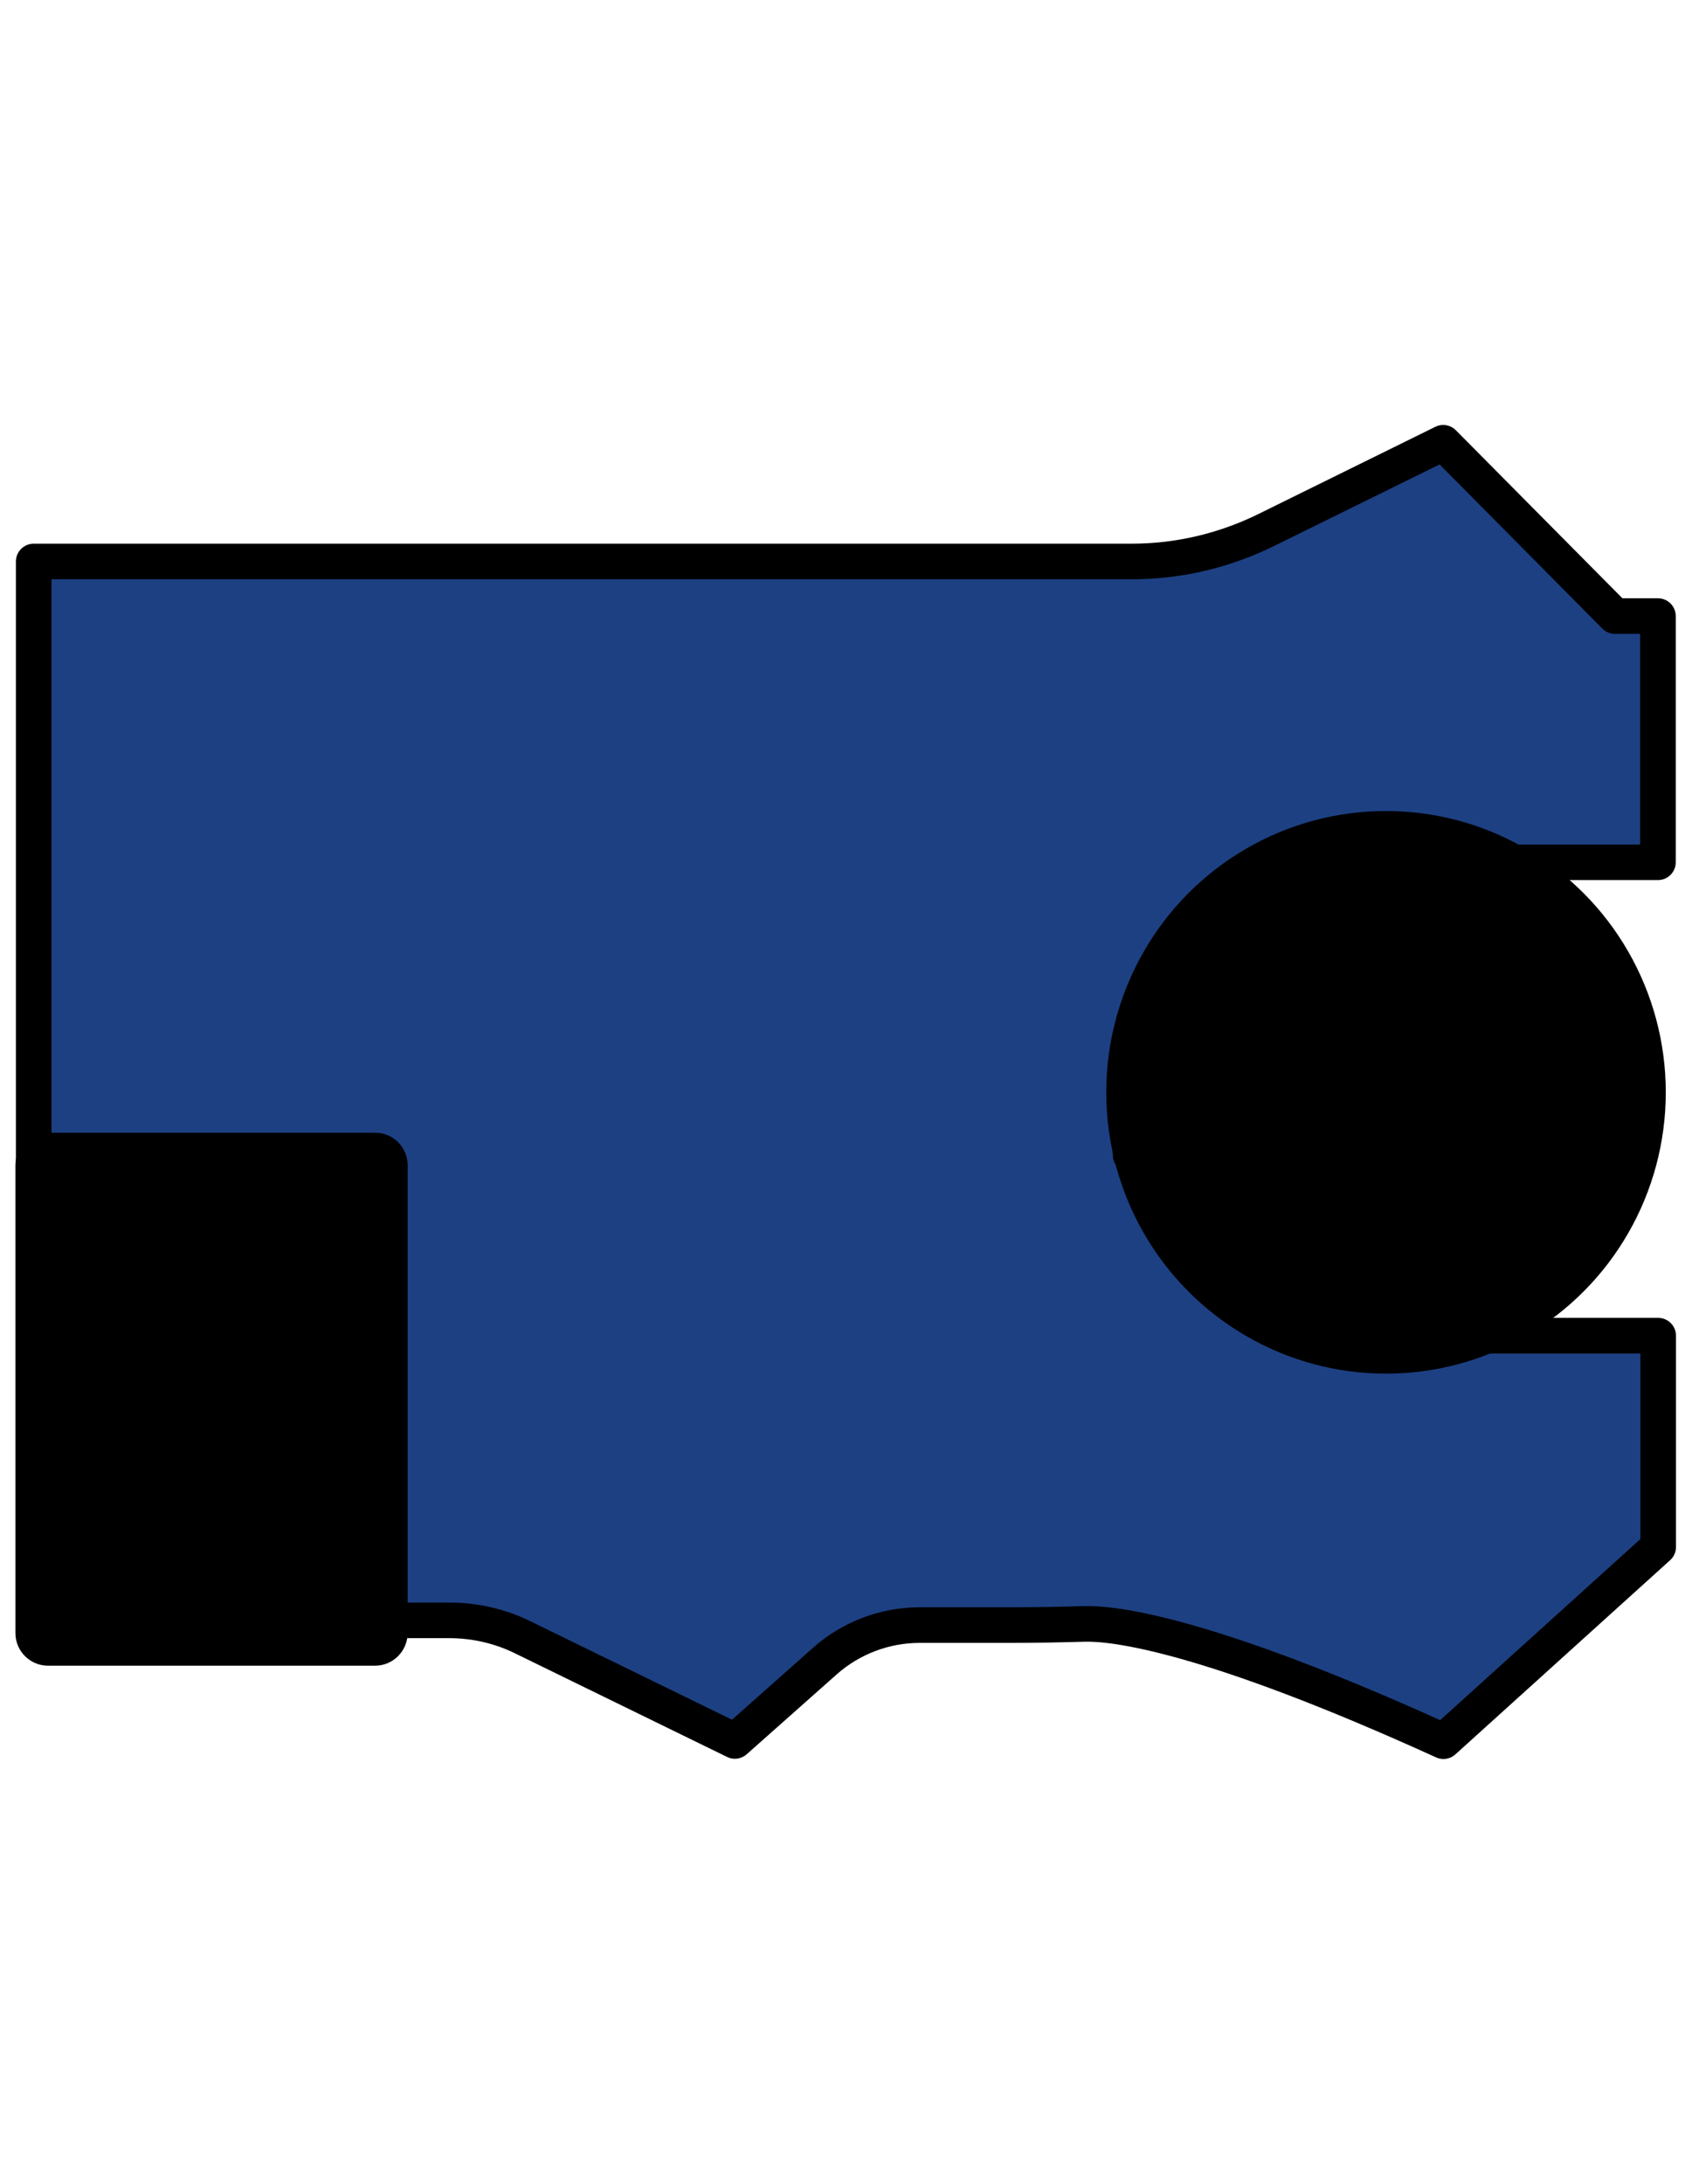
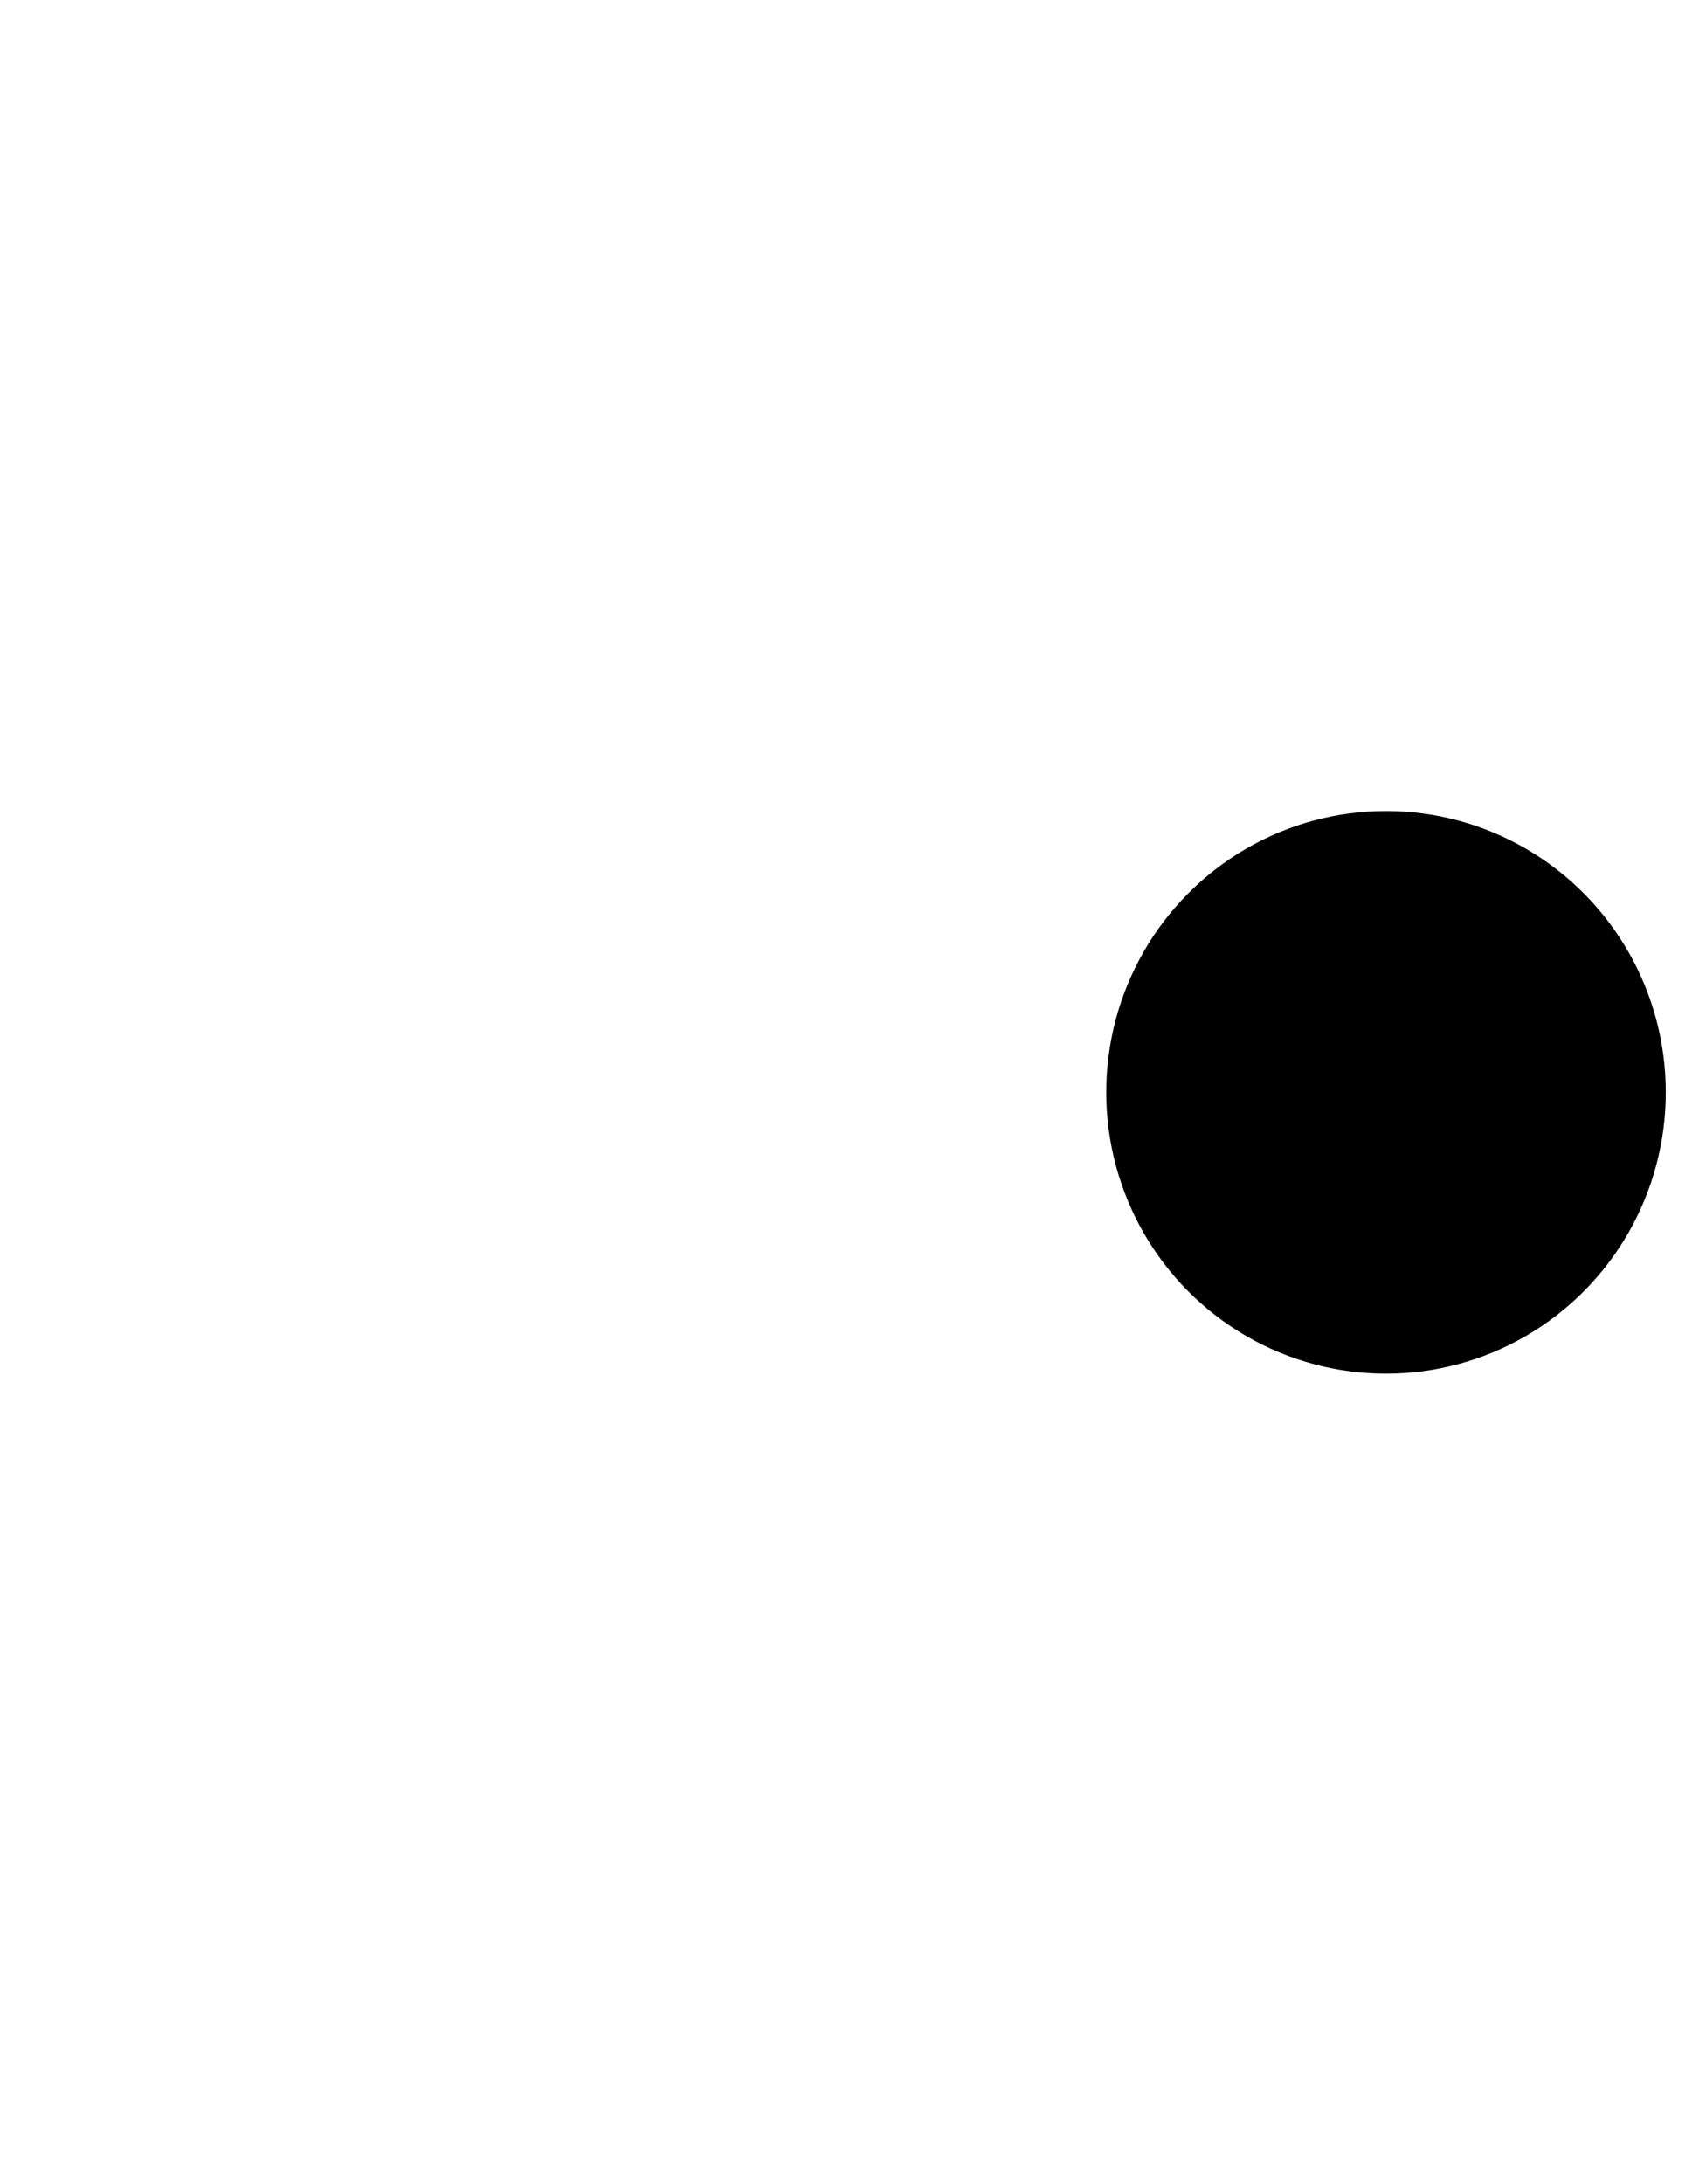
<svg xmlns="http://www.w3.org/2000/svg" version="1.1" id="Слой_1" x="0px" y="0px" viewBox="0 0 716 920" style="enable-background:new 0 0 716 920;" xml:space="preserve">
  <style type="text/css">
	.st0{fill:#1D4083;stroke:#000000;stroke-width:15;stroke-linejoin:round;stroke-miterlimit:10;}
	.st1{stroke:#000000;stroke-width:15;stroke-miterlimit:10;}
	.st2{fill:#808080;stroke:#000000;stroke-width:10.521;stroke-linecap:round;stroke-linejoin:round;stroke-miterlimit:10;}
	.st3{fill:#808080;stroke:#000000;stroke-width:10.14;stroke-linecap:round;stroke-linejoin:round;stroke-miterlimit:10;}
	.st4{fill:#4C4C4C;stroke:#000000;stroke-width:10.14;stroke-linecap:round;stroke-linejoin:round;stroke-miterlimit:10;}
	.st5{fill:#42415F;stroke:#000000;stroke-width:9.201;stroke-miterlimit:10;}
	.st6{fill:#42415F;stroke:#000000;stroke-width:9.246;stroke-miterlimit:10;}
	.st7{fill:#FF6C31;stroke:#000000;stroke-width:10.14;stroke-miterlimit:10;}
	.st8{fill:#42415F;stroke:#000000;stroke-width:10.166;stroke-linecap:round;stroke-linejoin:round;stroke-miterlimit:10;}
	.st9{fill:#654A1B;stroke:#000000;stroke-width:9.035;stroke-linecap:round;stroke-linejoin:round;stroke-miterlimit:10;}
	.st10{fill:none;stroke:#1E4691;stroke-width:31.834;stroke-linecap:round;stroke-linejoin:round;stroke-miterlimit:10;}
	.st11{fill:none;stroke:#1E4691;stroke-width:31.834;stroke-linejoin:round;stroke-miterlimit:10;}
	.st12{fill:#1E4691;stroke:#1E4691;stroke-width:31.834;stroke-linejoin:round;stroke-miterlimit:10;}
	.st13{fill:none;stroke:#1E4691;stroke-width:31.046;stroke-linejoin:round;stroke-miterlimit:10;}
	.st14{fill:none;stroke:#1E4691;stroke-width:38.722;stroke-miterlimit:10;}
	.st15{fill:#1E4691;stroke:#1E4691;stroke-width:38.722;stroke-miterlimit:10;}
	.st16{fill:none;stroke:#1E4691;stroke-width:32.856;stroke-linejoin:round;stroke-miterlimit:10;}
	.st17{fill:#1E4691;}
	.st18{fill:none;stroke:#1E4691;stroke-width:19.714;stroke-linejoin:round;stroke-miterlimit:10;}
	.st19{fill:none;stroke:#1E4691;stroke-width:31.877;stroke-linejoin:round;stroke-miterlimit:10;}
	.st20{fill:none;stroke:#1E4691;stroke-width:15.939;stroke-linejoin:round;stroke-miterlimit:10;}
	.st21{fill:none;stroke:#1E4691;stroke-width:19.126;stroke-linejoin:round;stroke-miterlimit:10;}
	.st22{fill:#1E4691;stroke:#1E4691;stroke-width:19.126;stroke-linejoin:round;stroke-miterlimit:10;}
</style>
  <g>
-     <path class="st0" d="M476.5,445.6v41l66.4,76h155.9v89l-90.5,81.8C508.5,688,469.4,683.7,457.1,684c-10.4,0.3-20.8,0.5-31.2,0.5   h-38.4c-14.6,0-28.8,5.4-39.7,15l-38.1,33.8l-89.5-43.7c-9.6-4.7-20.2-7.1-30.9-7.1H14.2v-446h462.8c19.5,0,38.6-4.5,56.1-13   l75.1-37l72.4,73h18.1v103.7h-165L476.5,445.6z" />
    <ellipse cx="584.1" cy="460.1" rx="117.9" ry="118.5" />
-     <path class="st1" d="M158.1,694.1H20.2c-3.4,0-6.2-2.8-6.2-6.2V490.8c0-3.4,2.8-6.2,6.2-6.2h137.9c3.4,0,6.2,2.8,6.2,6.2v197.2   C164.2,691.3,161.5,694.1,158.1,694.1z" />
  </g>
</svg>